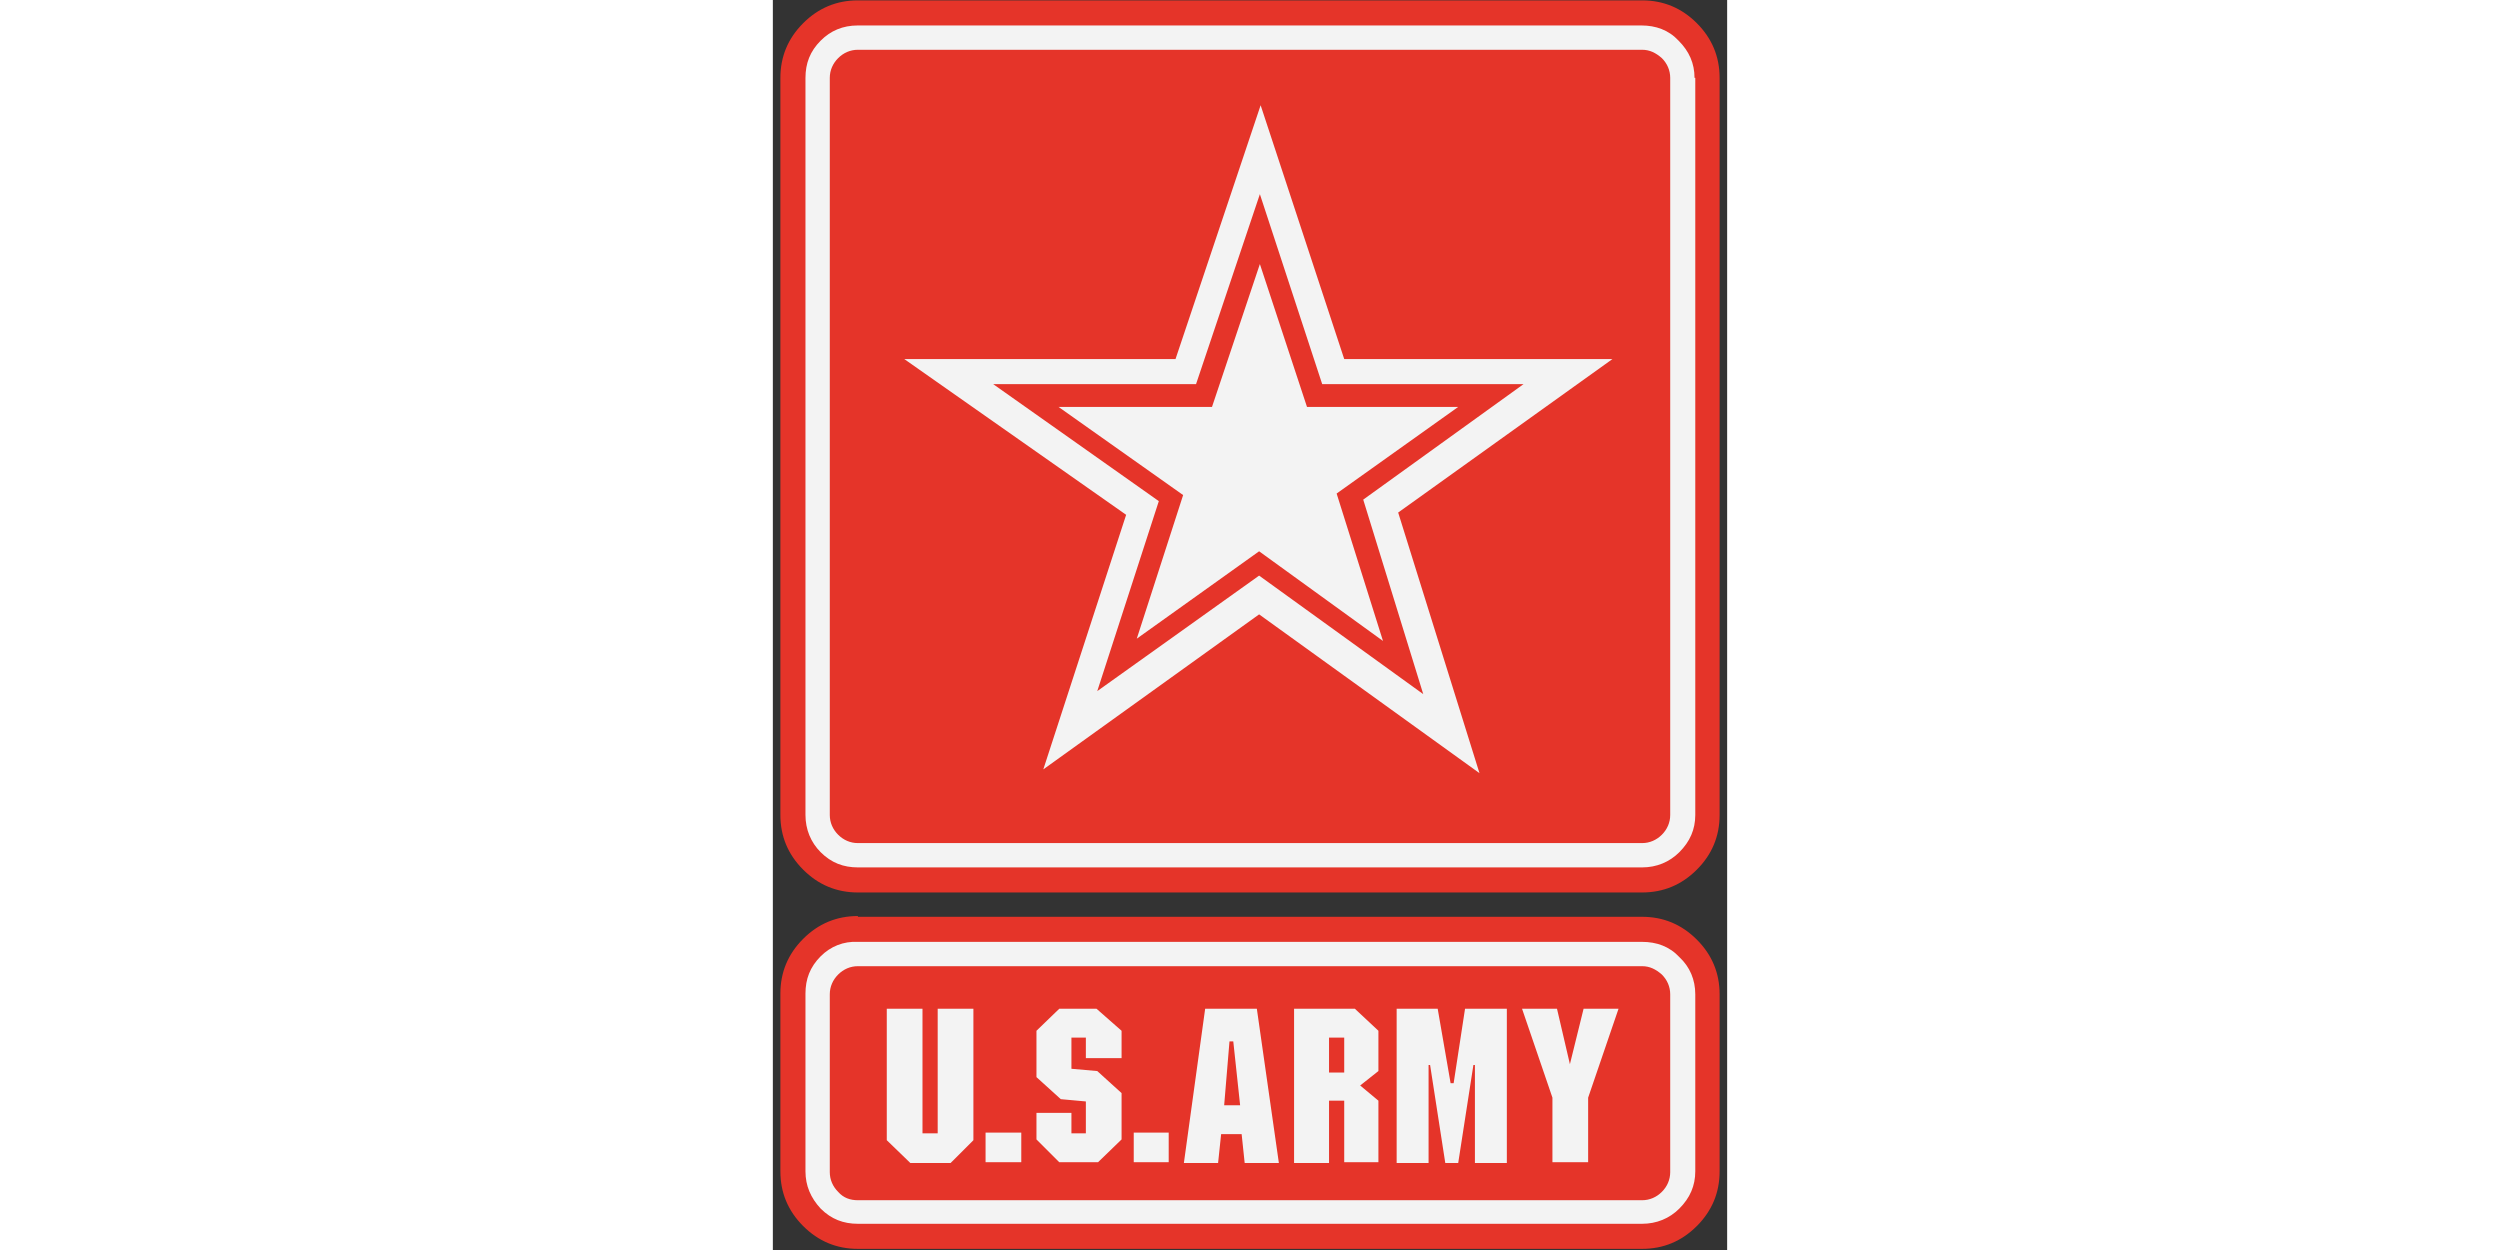
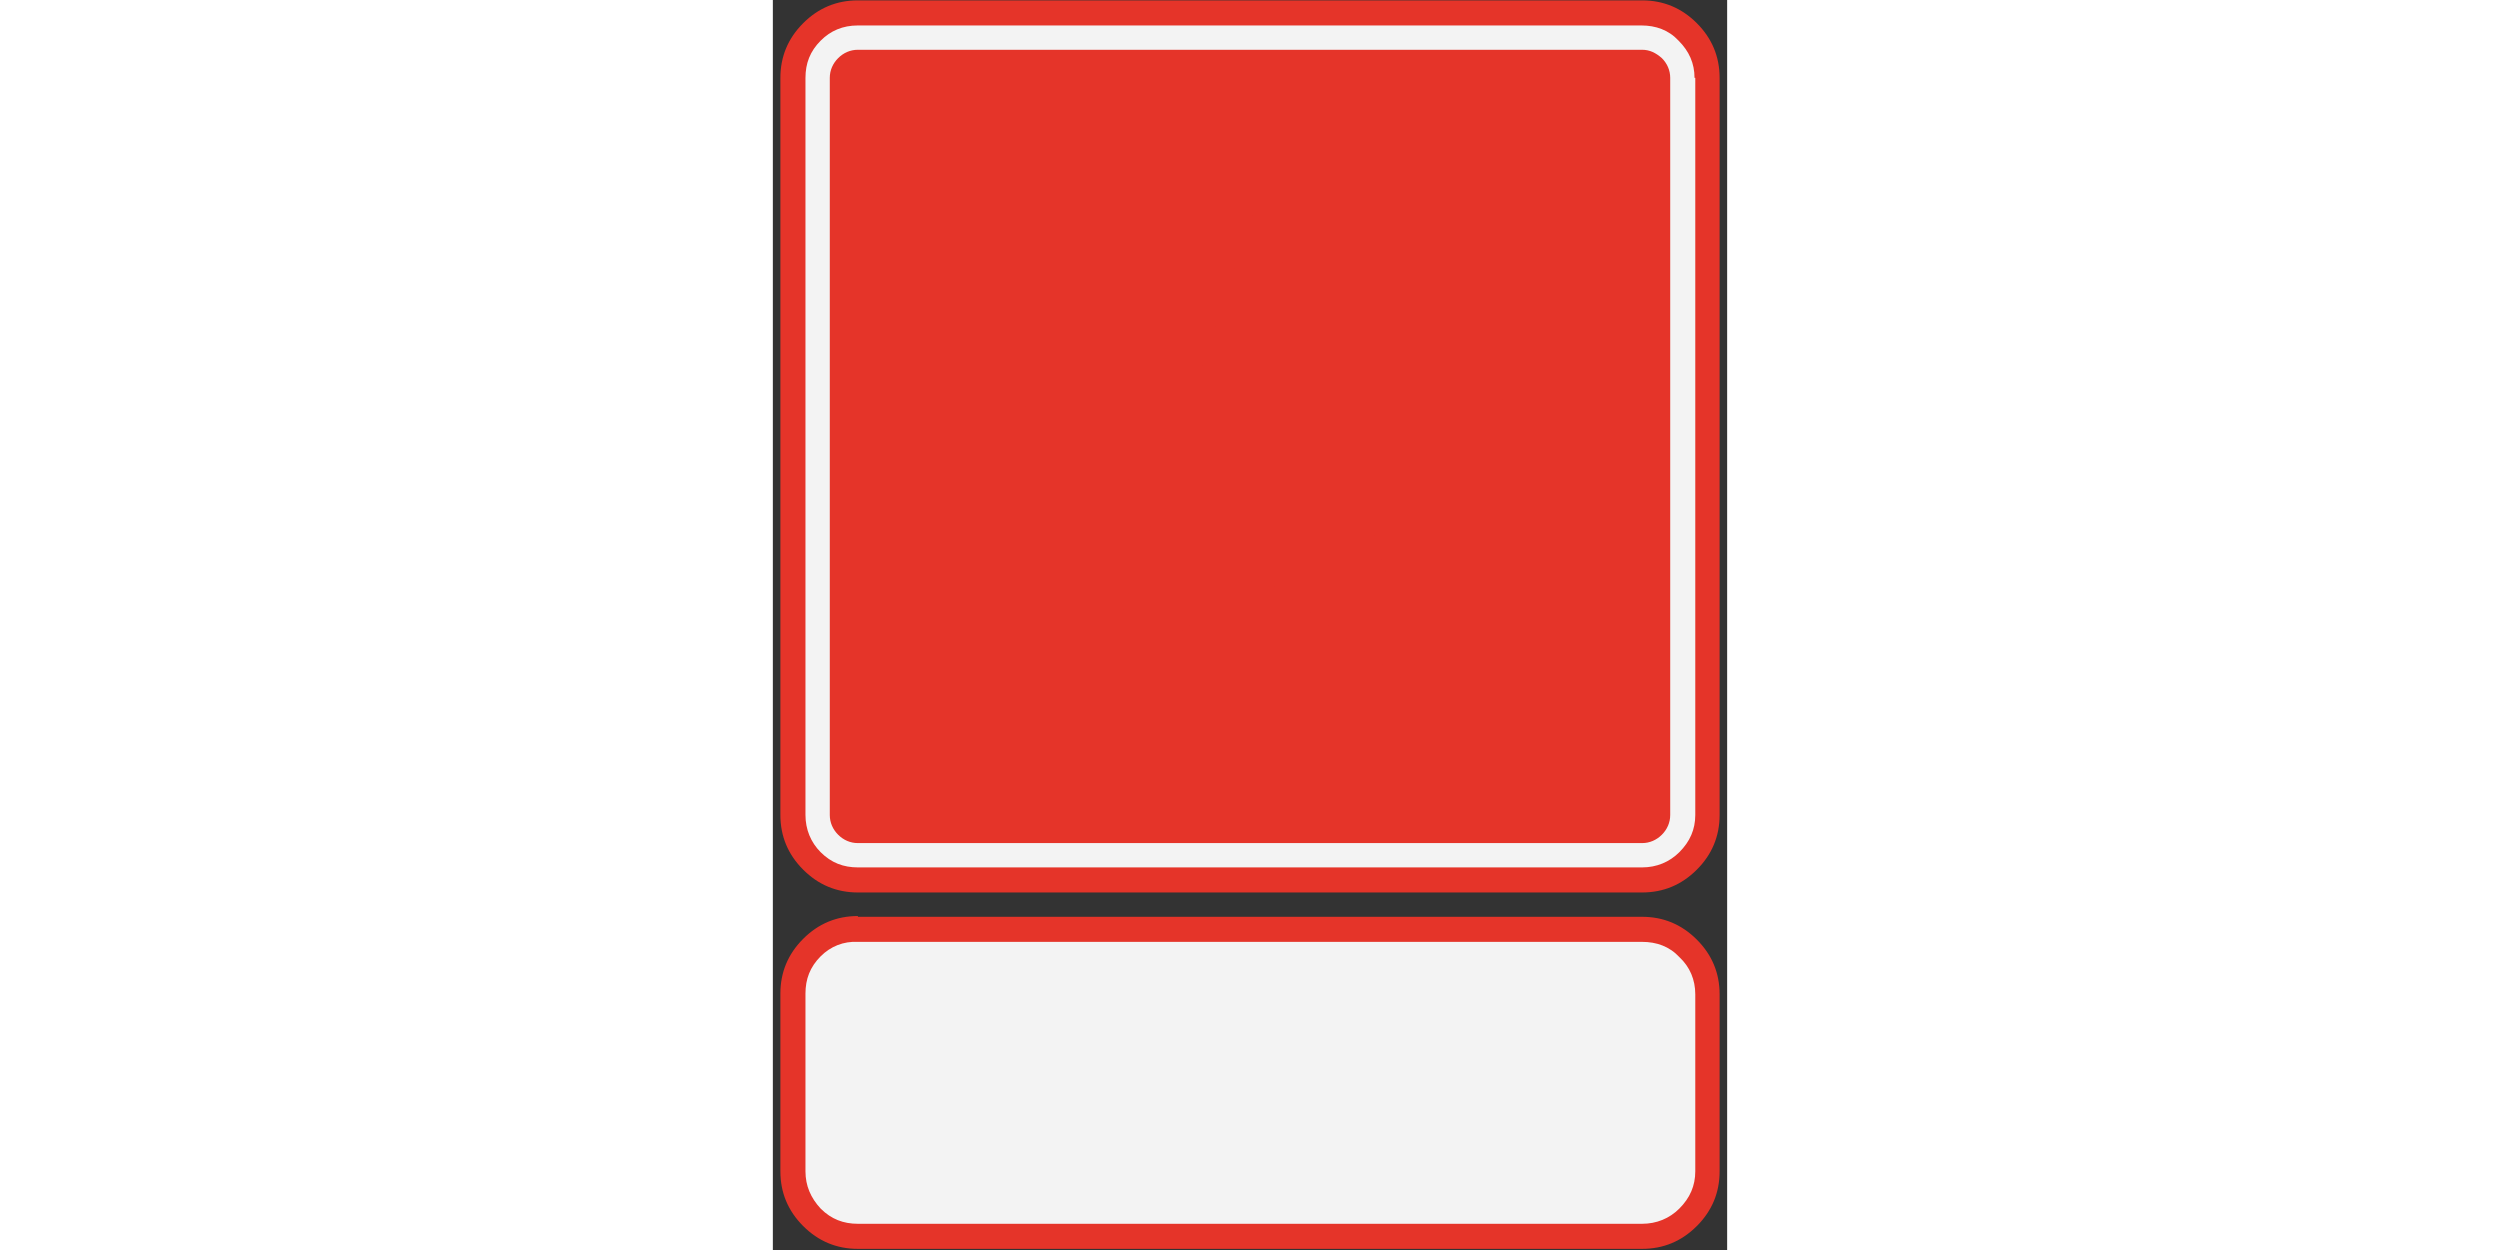
<svg xmlns="http://www.w3.org/2000/svg" width="200" height="100" viewBox="0 0 71 93" fill="none">
  <rect x="0" y="0" width="71" height="93" fill="#333333" stroke="none" />
  <path fill-rule="evenodd" clip-rule="evenodd" d="M68.743 1.724C67.612 0.593 66.255 0.028 64.672 0.028H6.328C4.745 0.028 3.388 0.593 2.257 1.724C1.127 2.855 0.561 4.212 0.561 5.795V60.634C0.561 62.217 1.127 63.574 2.257 64.704C3.388 65.835 4.745 66.4 6.328 66.4H64.672C66.255 66.4 67.612 65.835 68.743 64.704C69.873 63.574 70.439 62.217 70.439 60.634V5.795C70.439 4.212 69.873 2.855 68.743 1.724Z" fill="#E53429" />
  <path fill-rule="evenodd" clip-rule="evenodd" d="M68.573 5.795C68.573 4.721 68.177 3.816 67.386 3.025C66.651 2.233 65.69 1.894 64.615 1.894H6.328C5.197 1.894 4.292 2.29 3.557 3.025C2.766 3.816 2.427 4.721 2.427 5.795V60.634C2.427 61.708 2.822 62.669 3.557 63.404C4.349 64.196 5.254 64.535 6.328 64.535H64.672C65.746 64.535 66.707 64.139 67.442 63.404C68.234 62.613 68.629 61.708 68.629 60.634V5.795H68.573Z" fill="#F3F3F3" />
  <path fill-rule="evenodd" clip-rule="evenodd" d="M66.142 4.325C65.69 3.929 65.237 3.703 64.672 3.703H6.328C5.762 3.703 5.254 3.929 4.858 4.325C4.462 4.721 4.236 5.229 4.236 5.795V60.634C4.236 61.199 4.462 61.708 4.858 62.104C5.254 62.5 5.762 62.726 6.328 62.726H64.672C65.237 62.726 65.746 62.5 66.142 62.104C66.538 61.708 66.764 61.199 66.764 60.634V5.795C66.764 5.229 66.538 4.721 66.142 4.325Z" fill="#E53429" />
-   <path fill-rule="evenodd" clip-rule="evenodd" d="M62.467 26.713H42.51L36.291 7.83L29.959 26.713H9.776L26.285 38.302L20.122 57.242L36.178 45.709L52.574 57.524L46.524 38.133L62.467 26.713Z" fill="#F3F3F3" />
  <path fill-rule="evenodd" clip-rule="evenodd" d="M55.853 28.578H40.871L36.235 14.445L31.486 28.578H16.391L28.716 37.285L24.136 51.419L36.178 42.825L48.39 51.645L43.924 37.172L55.853 28.578Z" fill="#E53429" />
-   <path fill-rule="evenodd" clip-rule="evenodd" d="M41.945 36.719L50.991 30.274H39.74L36.235 19.646L32.673 30.274H21.253L30.525 36.833L27.076 47.518L36.178 41.016L45.394 47.687L41.945 36.719Z" fill="#F3F3F3" />
  <path fill-rule="evenodd" clip-rule="evenodd" d="M6.328 68.153C4.745 68.153 3.388 68.718 2.257 69.849C1.127 70.98 0.561 72.337 0.561 73.92V87.149C0.561 88.732 1.127 90.089 2.257 91.219C3.388 92.35 4.745 92.915 6.328 92.915H64.672C66.255 92.915 67.612 92.35 68.743 91.219C69.873 90.089 70.439 88.732 70.439 87.149V73.976C70.439 72.393 69.873 71.036 68.743 69.906C67.612 68.775 66.255 68.21 64.672 68.21H6.328V68.153Z" fill="#E53429" />
  <path fill-rule="evenodd" clip-rule="evenodd" d="M3.557 71.149C2.766 71.941 2.427 72.845 2.427 73.919V87.149C2.427 88.223 2.822 89.127 3.557 89.919C4.349 90.71 5.254 91.05 6.328 91.05H64.672C65.746 91.05 66.707 90.654 67.442 89.919C68.234 89.127 68.629 88.223 68.629 87.149V73.976C68.629 72.902 68.234 71.941 67.442 71.206C66.707 70.414 65.746 70.075 64.672 70.075H6.328C5.254 70.019 4.292 70.414 3.557 71.149Z" fill="#F3F3F3" />
-   <path fill-rule="evenodd" clip-rule="evenodd" d="M6.328 71.884C5.762 71.884 5.254 72.11 4.858 72.506C4.462 72.902 4.236 73.411 4.236 73.976V87.205C4.236 87.771 4.462 88.279 4.858 88.675C5.254 89.127 5.762 89.297 6.328 89.297H64.672C65.237 89.297 65.746 89.071 66.142 88.675C66.538 88.279 66.764 87.771 66.764 87.205V73.976C66.764 73.411 66.538 72.902 66.142 72.506C65.69 72.11 65.237 71.884 64.672 71.884H6.328Z" fill="#E53429" />
  <path fill-rule="evenodd" clip-rule="evenodd" d="M45.054 79.686V76.69L43.302 75.05H38.779V86.527H41.38V81.891H42.51V86.47H45.054V81.891L43.697 80.76L45.054 79.686ZM8.476 75.05V84.831L10.229 86.527H13.225L14.921 84.831V75.05H12.264V84.322H11.133V75.05H8.476ZM42.51 77.199V79.799H41.38V77.199H42.51ZM54.609 75.05H51.499L50.651 80.591H50.425L49.464 75.05H46.411V86.527H48.786V79.234H48.899L50.029 86.527H50.991L52.121 79.234H52.234V86.527H54.609V75.05ZM59.301 79.177L58.34 75.05H55.74L58.001 81.665V86.47H60.658V81.665L62.919 75.05H60.319L59.301 79.177ZM18.483 86.47V84.266H15.826V86.47H18.483ZM26.85 84.266V86.47H29.451V84.266H26.85ZM25.945 76.69L24.08 75.05H21.31L19.613 76.69V80.138L21.423 81.778L23.288 81.948V84.322H22.214V82.796H19.613V84.774L21.31 86.47H24.193L25.945 84.774V81.326L24.136 79.686L22.214 79.517V77.199H23.288V78.725H25.945V76.69ZM36.009 75.05H32.164L30.581 86.527H33.126L33.352 84.379H34.878L35.104 86.527H37.648L36.009 75.05ZM33.578 82.23L33.974 77.481H34.256L34.765 82.23H33.578Z" fill="#F3F3F3" />
</svg>